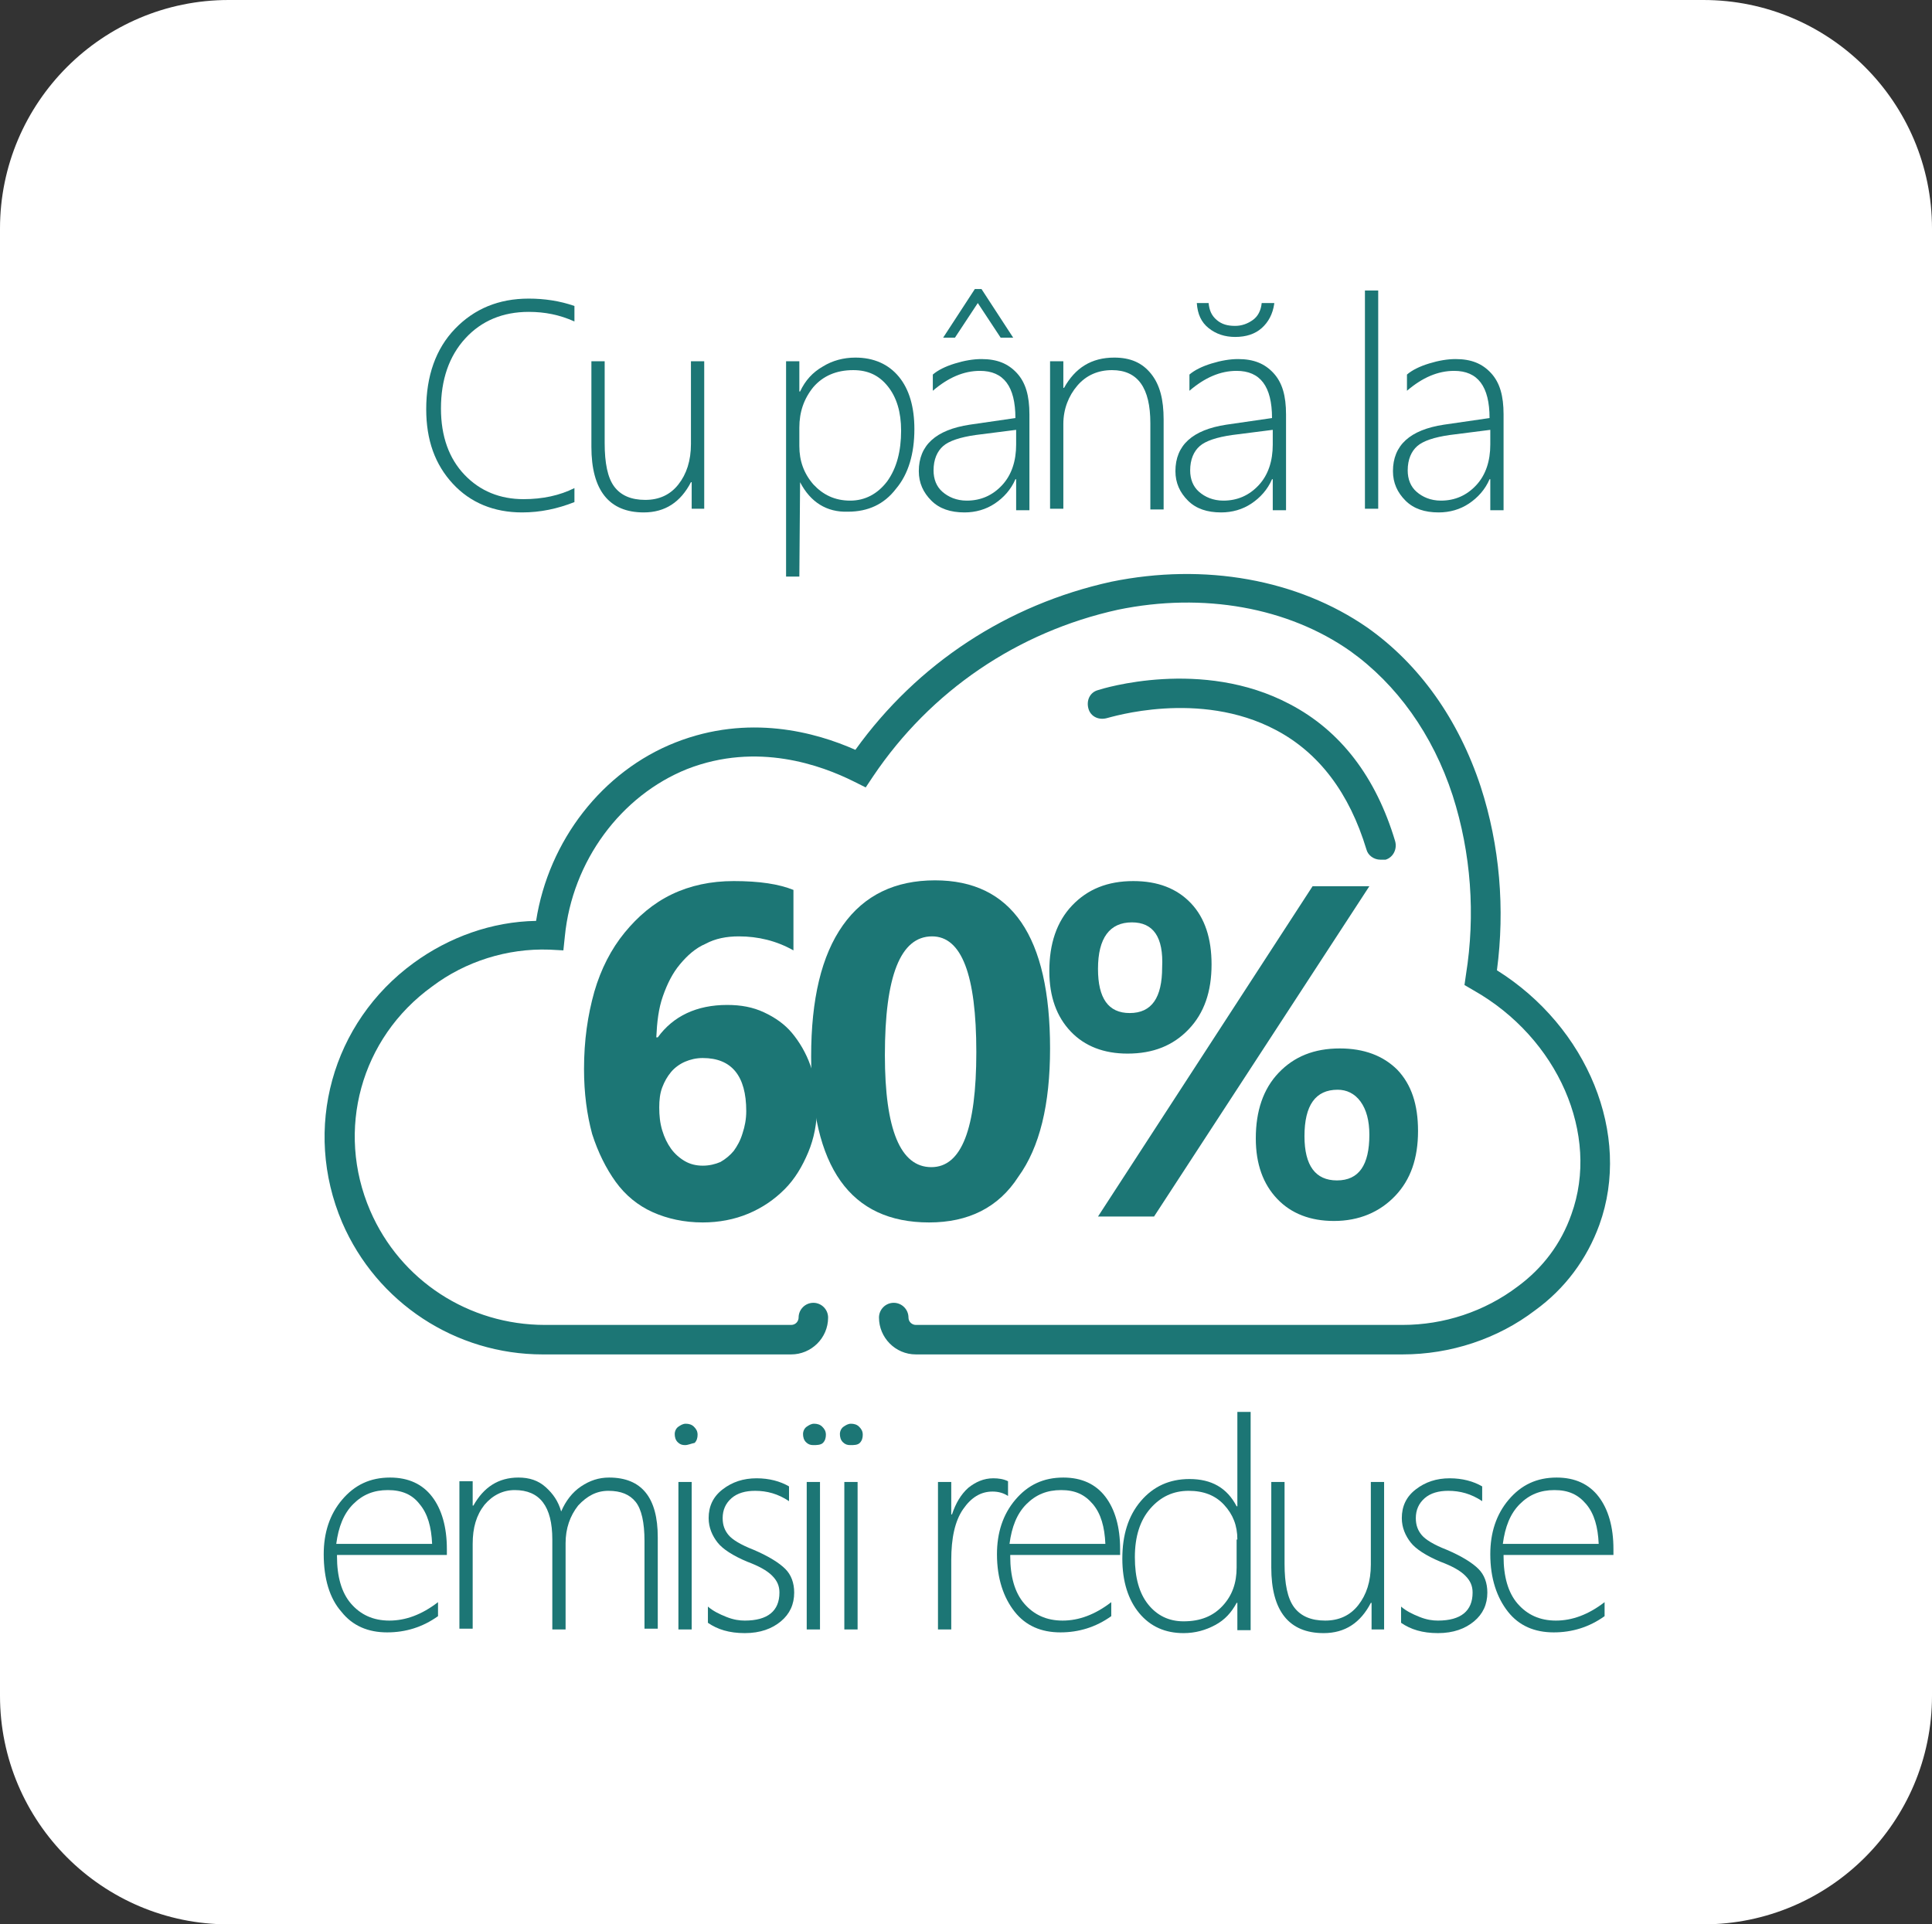
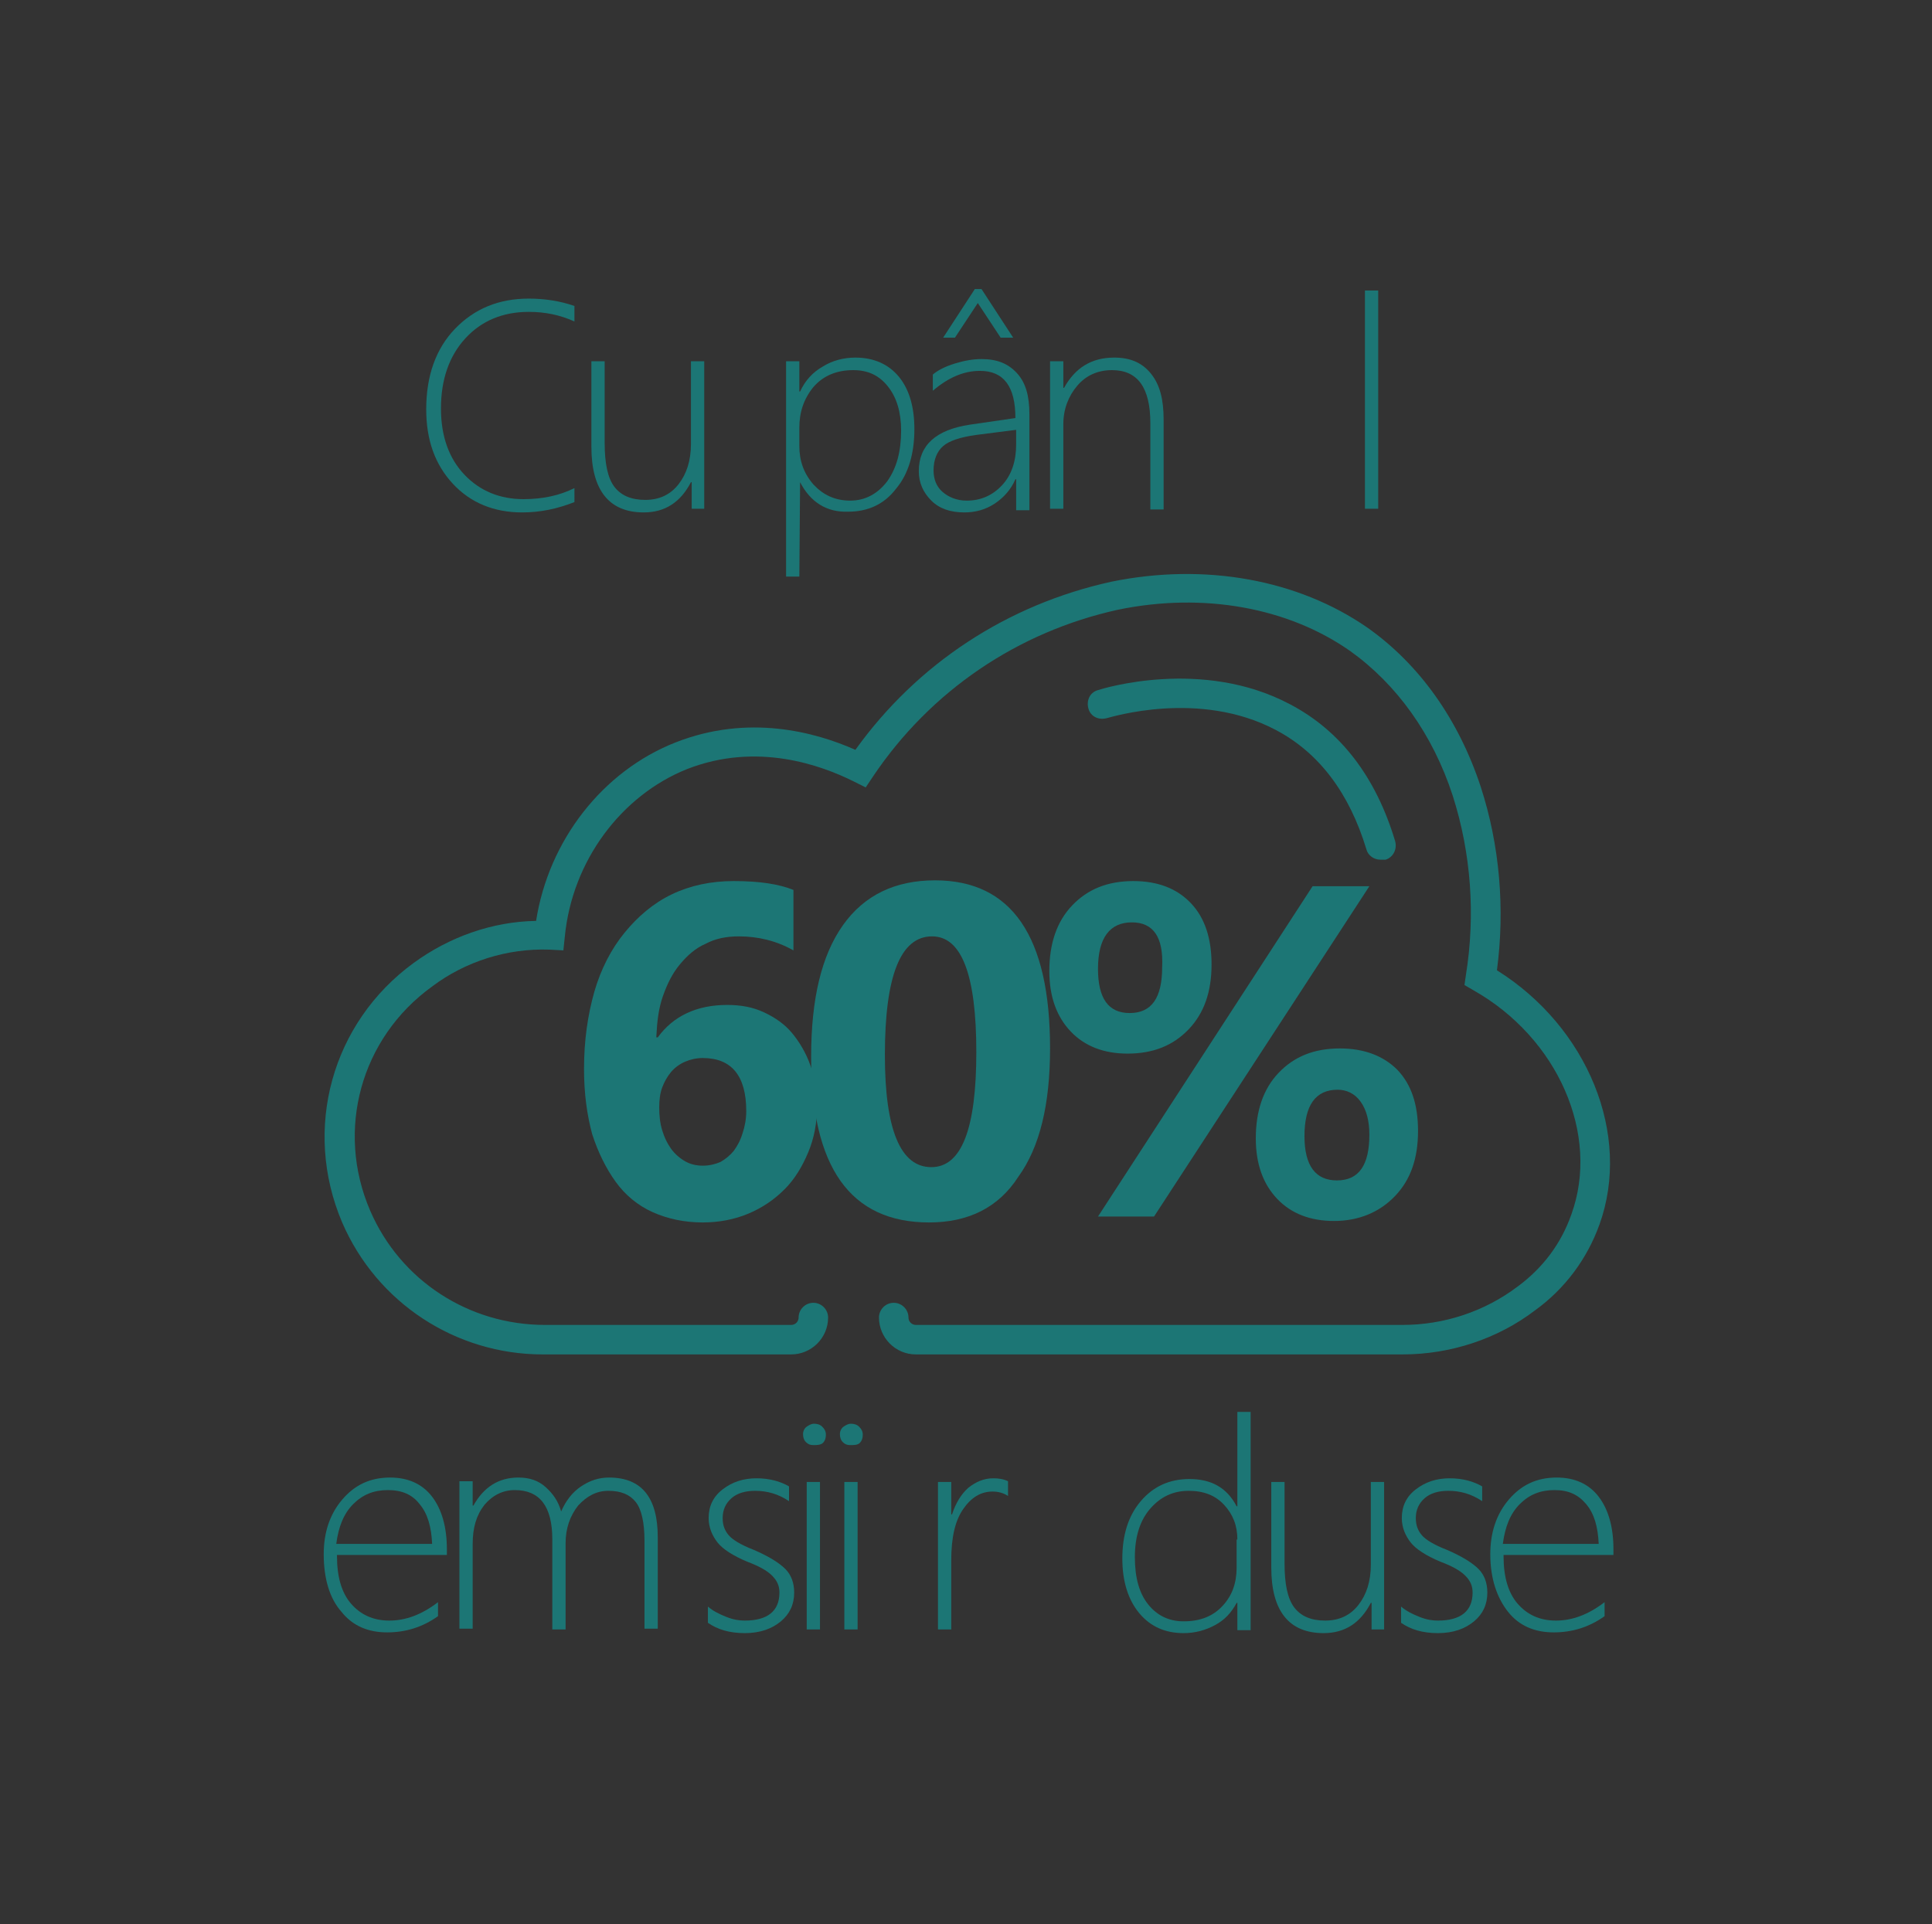
<svg xmlns="http://www.w3.org/2000/svg" version="1.1" id="Layer_1" x="0px" y="0px" viewBox="0 0 262 261" style="enable-background:new 0 0 262 261;" xml:space="preserve">
  <rect x="0" y="0" width="262" height="261" fill="#333333" stroke="none" />
  <style type="text/css">
	.st0{fill:#FFFFFF;}
	.st1{enable-background:new    ;}
	.st2{fill:#1C7675;}
</style>
  <g id="Group_1705" transform="translate(-1501 -6683)">
    <g id="Rectangle_287">
-       <path class="st0" d="M1532,6683h200c17.1,0,31,13.9,31,31v199c0,17.1-13.9,31-31,31h-200c-17.1,0-31-13.9-31-31v-199    C1501,6696.9,1514.9,6683,1532,6683z" />
-     </g>
+       </g>
    <g class="st1">
      <path class="st2" d="M1546.7,6894.1c0,2.7,0.6,4.9,1.9,6.4s3,2.3,5.2,2.3c2.2,0,4.4-0.8,6.6-2.5v1.9c-2.1,1.5-4.4,2.2-6.9,2.2    c-2.6,0-4.7-0.9-6.2-2.8c-1.6-1.8-2.4-4.5-2.4-7.8c0-2.9,0.8-5.4,2.5-7.4s3.8-3,6.5-3c2.5,0,4.4,0.9,5.7,2.6s2,4.1,2,7.1v0.8    H1546.7z M1559.6,6892.4c-0.1-2.3-0.6-4.1-1.7-5.4c-1-1.3-2.4-1.9-4.3-1.9c-1.9,0-3.4,0.6-4.7,1.9s-2,3.1-2.3,5.4H1559.6z" />
      <path class="st2" d="M1588.4,6904v-12c0-2.5-0.4-4.3-1.2-5.3c-0.8-1-2-1.5-3.7-1.5c-1.6,0-2.9,0.7-4.1,2c-1.1,1.4-1.7,3.1-1.7,5.1    v11.7h-1.8v-12.2c0-4.5-1.7-6.7-5.1-6.7c-1.6,0-3,0.7-4.1,2c-1.1,1.4-1.6,3.1-1.6,5.3v11.5h-1.8v-20h1.8v3.3h0.1    c1.4-2.5,3.4-3.8,6.1-3.8c1.5,0,2.7,0.4,3.7,1.3s1.7,1.9,2.1,3.3c0.6-1.4,1.5-2.6,2.7-3.4c1.2-0.8,2.4-1.2,3.8-1.2    c4.4,0,6.6,2.7,6.6,8.1v12.4H1588.4z" />
-       <path class="st2" d="M1593.9,6879c-0.4,0-0.7-0.1-1-0.4c-0.3-0.3-0.4-0.7-0.4-1.1c0-0.4,0.2-0.8,0.5-1s0.6-0.4,1-0.4    c0.4,0,0.8,0.1,1.1,0.4c0.3,0.3,0.5,0.6,0.5,1.1c0,0.4-0.1,0.8-0.4,1.1C1594.7,6878.8,1594.3,6879,1593.9,6879z M1593,6904v-20    h1.8v20H1593z" />
      <path class="st2" d="M1597,6903.1v-2.2c0.7,0.6,1.5,1,2.5,1.4s1.8,0.5,2.5,0.5c3.1,0,4.7-1.3,4.7-3.8c0-0.9-0.3-1.6-1-2.3    s-1.8-1.3-3.4-1.9c-1.9-0.8-3.3-1.7-4-2.6s-1.2-2-1.2-3.3c0-1.6,0.6-2.9,1.9-3.9s2.8-1.5,4.6-1.5c1.7,0,3.2,0.4,4.4,1.1v2    c-1.5-1-3-1.4-4.6-1.4c-1.3,0-2.4,0.3-3.2,1s-1.2,1.6-1.2,2.7c0,1,0.3,1.7,0.8,2.3s1.6,1.3,3.4,2c2.1,0.9,3.5,1.8,4.3,2.6    s1.2,1.9,1.2,3.2c0,1.6-0.6,2.9-1.8,3.9s-2.8,1.6-4.9,1.6C1599.9,6904.5,1598.3,6904,1597,6903.1z" />
      <path class="st2" d="M1611.3,6879c-0.4,0-0.7-0.1-1-0.4s-0.4-0.7-0.4-1.1c0-0.4,0.2-0.8,0.5-1s0.6-0.4,1-0.4    c0.4,0,0.8,0.1,1.1,0.4s0.5,0.6,0.5,1.1c0,0.4-0.1,0.8-0.4,1.1S1611.7,6879,1611.3,6879z M1610.4,6904v-20h1.8v20H1610.4z" />
      <path class="st2" d="M1616.3,6879c-0.4,0-0.7-0.1-1-0.4s-0.4-0.7-0.4-1.1c0-0.4,0.2-0.8,0.5-1s0.6-0.4,1-0.4    c0.4,0,0.8,0.1,1.1,0.4s0.5,0.6,0.5,1.1c0,0.4-0.1,0.8-0.4,1.1S1616.8,6879,1616.3,6879z M1615.5,6904v-20h1.8v20H1615.5z" />
      <path class="st2" d="M1637.7,6885.9c-0.6-0.4-1.3-0.6-2.1-0.6c-1.6,0-2.9,0.8-4,2.4c-1.1,1.6-1.6,3.9-1.6,6.9v9.4h-1.8v-20h1.8    v4.4h0.1c0.5-1.5,1.2-2.7,2.2-3.6c1-0.8,2.1-1.3,3.4-1.3c0.7,0,1.4,0.1,2,0.4V6885.9z" />
-       <path class="st2" d="M1638,6894.1c0,2.7,0.6,4.9,1.9,6.4s3,2.3,5.2,2.3c2.2,0,4.4-0.8,6.6-2.5v1.9c-2.1,1.5-4.4,2.2-6.9,2.2    c-2.6,0-4.7-0.9-6.2-2.8s-2.4-4.5-2.4-7.8c0-2.9,0.8-5.4,2.5-7.4s3.8-3,6.5-3c2.5,0,4.4,0.9,5.7,2.6s2,4.1,2,7.1v0.8H1638z     M1650.9,6892.4c-0.1-2.3-0.6-4.1-1.7-5.4s-2.4-1.9-4.3-1.9c-1.9,0-3.4,0.6-4.7,1.9s-2,3.1-2.3,5.4H1650.9z" />
      <path class="st2" d="M1668.8,6904v-3.6h-0.1c-0.7,1.3-1.6,2.3-2.9,3s-2.7,1.1-4.3,1.1c-2.5,0-4.5-0.9-6-2.7s-2.3-4.3-2.3-7.4    c0-3.2,0.8-5.8,2.5-7.8s3.9-3,6.6-3c3,0,5.1,1.2,6.4,3.7h0.1v-12.8h1.8v29.6H1668.8z M1668.8,6891.8c0-1.9-0.6-3.4-1.8-4.7    s-2.8-1.9-4.8-1.9c-2.1,0-3.8,0.8-5.2,2.4s-2.1,3.8-2.1,6.6c0,2.8,0.6,4.9,1.8,6.4s2.8,2.3,4.8,2.3c2.3,0,4-0.7,5.3-2.1    s1.9-3.1,1.9-5.2V6891.8z" />
      <path class="st2" d="M1687,6904v-3.6h-0.1c-1.4,2.7-3.5,4.1-6.4,4.1c-4.7,0-7.1-3-7.1-8.9V6884h1.8v11.1c0,2.7,0.4,4.7,1.3,5.9    s2.3,1.8,4.2,1.8c1.9,0,3.4-0.7,4.5-2.1s1.7-3.2,1.7-5.5V6884h1.8v20H1687z" />
      <path class="st2" d="M1691,6903.1v-2.2c0.7,0.6,1.5,1,2.5,1.4s1.8,0.5,2.5,0.5c3.1,0,4.7-1.3,4.7-3.8c0-0.9-0.3-1.6-1-2.3    s-1.8-1.3-3.4-1.9c-1.9-0.8-3.3-1.7-4-2.6s-1.2-2-1.2-3.3c0-1.6,0.6-2.9,1.9-3.9s2.8-1.5,4.6-1.5c1.7,0,3.2,0.4,4.4,1.1v2    c-1.5-1-3-1.4-4.6-1.4c-1.3,0-2.4,0.3-3.2,1s-1.2,1.6-1.2,2.7c0,1,0.3,1.7,0.8,2.3s1.6,1.3,3.4,2c2.1,0.9,3.5,1.8,4.3,2.6    s1.2,1.9,1.2,3.2c0,1.6-0.6,2.9-1.8,3.9s-2.8,1.6-4.9,1.6C1693.9,6904.5,1692.3,6904,1691,6903.1z" />
      <path class="st2" d="M1704.9,6894.1c0,2.7,0.6,4.9,1.9,6.4s3,2.3,5.2,2.3c2.2,0,4.4-0.8,6.6-2.5v1.9c-2.1,1.5-4.4,2.2-6.9,2.2    c-2.6,0-4.7-0.9-6.2-2.8s-2.4-4.5-2.4-7.8c0-2.9,0.8-5.4,2.5-7.4s3.8-3,6.5-3c2.5,0,4.4,0.9,5.7,2.6s2,4.1,2,7.1v0.8H1704.9z     M1717.8,6892.4c-0.1-2.3-0.6-4.1-1.7-5.4s-2.4-1.9-4.3-1.9c-1.9,0-3.4,0.6-4.7,1.9s-2,3.1-2.3,5.4H1717.8z" />
    </g>
    <g class="st1">
      <path class="st2" d="M1578.9,6751.1c-2.3,0.9-4.6,1.4-7.1,1.4c-3.8,0-7-1.3-9.4-3.9c-2.4-2.6-3.6-5.9-3.6-10.1    c0-4.5,1.3-8.2,3.9-10.9s5.9-4.1,10-4.1c2.1,0,4.2,0.3,6.2,1v2.1c-2-0.9-4-1.3-6.2-1.3c-3.5,0-6.4,1.2-8.6,3.6    c-2.2,2.4-3.3,5.6-3.3,9.5c0,3.8,1.1,6.8,3.2,9c2.1,2.2,4.8,3.3,8,3.3c2.6,0,4.9-0.5,6.9-1.5V6751.1z" />
      <path class="st2" d="M1594.8,6752v-3.6h-0.1c-1.4,2.7-3.5,4.1-6.4,4.1c-4.7,0-7.1-3-7.1-8.9V6732h1.8v11.1c0,2.7,0.4,4.7,1.3,5.9    c0.9,1.2,2.3,1.8,4.2,1.8c1.9,0,3.4-0.7,4.5-2.1s1.7-3.2,1.7-5.5V6732h1.8v20H1594.8z" />
      <path class="st2" d="M1609.5,6748.4L1609.5,6748.4l-0.1,12.8h-1.8V6732h1.8v4.1h0.1c0.7-1.5,1.7-2.6,3.1-3.4    c1.3-0.8,2.8-1.2,4.4-1.2c2.5,0,4.5,0.9,5.9,2.6s2.1,4.1,2.1,7.1c0,3.3-0.8,6.1-2.5,8.1c-1.6,2.1-3.8,3.1-6.5,3.1    C1613.1,6752.5,1610.9,6751.1,1609.5,6748.4z M1609.4,6741v2.5c0,2,0.6,3.7,1.9,5.2c1.3,1.4,2.9,2.2,5,2.2c2,0,3.7-0.9,5-2.6    c1.3-1.8,1.9-4.1,1.9-6.9c0-2.5-0.6-4.5-1.8-6s-2.7-2.2-4.7-2.2c-2.3,0-4.1,0.8-5.4,2.3C1610,6737.1,1609.4,6738.9,1609.4,6741z" />
      <path class="st2" d="M1638.8,6752v-4h-0.1c-0.6,1.4-1.6,2.5-2.8,3.3s-2.6,1.2-4.1,1.2c-1.9,0-3.4-0.5-4.5-1.6s-1.7-2.4-1.7-4    c0-3.5,2.3-5.6,6.9-6.3l6.2-0.9c0-4.3-1.6-6.4-4.8-6.4c-2.2,0-4.3,0.9-6.4,2.7v-2.2c0.7-0.6,1.7-1.1,3-1.5s2.5-0.6,3.6-0.6    c2.1,0,3.6,0.6,4.8,1.9s1.7,3.1,1.7,5.6v13H1638.8z M1633.3,6742c-2.1,0.3-3.6,0.8-4.4,1.5s-1.3,1.8-1.3,3.3    c0,1.2,0.4,2.2,1.2,2.9s1.9,1.2,3.3,1.2c1.9,0,3.5-0.7,4.8-2.1s1.9-3.3,1.9-5.5v-2L1633.3,6742z M1636.7,6728.8l-3.1-4.7l-3.1,4.7    h-1.6l4.3-6.6h0.9l4.3,6.6H1636.7z" />
      <path class="st2" d="M1657,6752v-11.6c0-4.8-1.7-7.2-5.2-7.2c-1.9,0-3.5,0.7-4.7,2.1s-1.9,3.2-1.9,5.2v11.5h-1.8v-20h1.8v3.6h0.1    c1.5-2.7,3.7-4.1,6.8-4.1c2.2,0,3.8,0.7,5,2.2s1.7,3.5,1.7,6.2v12.2H1657z" />
-       <path class="st2" d="M1673.6,6752v-4h-0.1c-0.6,1.4-1.6,2.5-2.8,3.3s-2.6,1.2-4.1,1.2c-1.9,0-3.4-0.5-4.5-1.6s-1.7-2.4-1.7-4    c0-3.5,2.3-5.6,6.9-6.3l6.2-0.9c0-4.3-1.6-6.4-4.8-6.4c-2.2,0-4.3,0.9-6.4,2.7v-2.2c0.7-0.6,1.7-1.1,3-1.5s2.5-0.6,3.6-0.6    c2.1,0,3.6,0.6,4.8,1.9s1.7,3.1,1.7,5.6v13H1673.6z M1668.1,6742c-2.1,0.3-3.6,0.8-4.4,1.5s-1.3,1.8-1.3,3.3    c0,1.2,0.4,2.2,1.2,2.9s1.9,1.2,3.3,1.2c1.9,0,3.5-0.7,4.8-2.1s1.9-3.3,1.9-5.5v-2L1668.1,6742z M1673.8,6724.2    c-0.2,1.4-0.8,2.5-1.7,3.3s-2.1,1.2-3.6,1.2c-1.4,0-2.6-0.4-3.6-1.2s-1.5-1.9-1.6-3.4h1.6c0.1,1,0.4,1.7,1.1,2.3s1.5,0.8,2.5,0.8    c0.9,0,1.7-0.3,2.4-0.8s1.1-1.3,1.2-2.3H1673.8z" />
      <path class="st2" d="M1686.1,6752v-29.6h1.8v29.6H1686.1z" />
-       <path class="st2" d="M1703.1,6752v-4h-0.1c-0.6,1.4-1.6,2.5-2.8,3.3s-2.6,1.2-4.1,1.2c-1.9,0-3.4-0.5-4.5-1.6s-1.7-2.4-1.7-4    c0-3.5,2.3-5.6,6.9-6.3l6.2-0.9c0-4.3-1.6-6.4-4.8-6.4c-2.2,0-4.3,0.9-6.4,2.7v-2.2c0.7-0.6,1.7-1.1,3-1.5s2.5-0.6,3.6-0.6    c2.1,0,3.6,0.6,4.8,1.9s1.7,3.1,1.7,5.6v13H1703.1z M1697.6,6742c-2.1,0.3-3.6,0.8-4.4,1.5s-1.3,1.8-1.3,3.3    c0,1.2,0.4,2.2,1.2,2.9s1.9,1.2,3.3,1.2c1.9,0,3.5-0.7,4.8-2.1s1.9-3.3,1.9-5.5v-2L1697.6,6742z" />
    </g>
    <g id="Path_5943">
      <path class="st2" d="M1574.6,6866.7c-11.8,0-22.5-7-27.2-17.9c-5.4-12.7-1.4-27.1,9.7-35.2c4.8-3.5,10.6-5.6,16.6-5.7    c1.7-10.9,9-20.3,18.9-24.2c9.9-3.9,19-1.4,24.4,1c8.4-11.7,20.6-19.7,34.7-22.8c12.7-2.6,25.3-0.3,34.7,6.2    c7.1,5,12.4,12.5,15.4,21.6c2.6,8,3.3,16.6,2.2,24.9c12.3,7.7,18.3,22.3,13.9,34.5c-1.7,4.7-4.7,8.7-8.7,11.6    c-5.1,3.9-11.5,6-18,6c0,0-0.1,0-0.1,0h-65.9c-2.8,0-5-2.3-5-5c0-1.1,0.9-2,2-2s2,0.9,2,2c0,0.6,0.5,1,1,1h65.9c0,0,0.1,0,0.1,0    c5.6,0,11.1-1.8,15.6-5.2c3.4-2.5,5.9-5.8,7.3-9.8c3.9-10.8-1.8-23.9-13.3-30.4l-1.2-0.7l0.2-1.4c1.3-8.1,0.7-16.5-1.8-24.3    c-2.7-8.3-7.6-15.1-13.9-19.6c-8.4-5.9-19.9-8-31.5-5.6c-13.6,3-25.4,11-33.2,22.6l-1,1.5l-1.6-0.8c-4.4-2.2-13.1-5.4-22.6-1.7    c-9,3.6-15.6,12.5-16.6,22.7l-0.2,1.9l-1.9-0.1c-5.7-0.2-11.4,1.6-15.9,5c-9.7,7-13.1,19.5-8.4,30.4c4.1,9.5,13.4,15.5,23.7,15.5    h33.4c0.6,0,1-0.5,1-1c0-1.1,0.9-2,2-2s2,0.9,2,2c0,2.8-2.3,5-5,5h-33.3C1574.7,6866.7,1574.7,6866.7,1574.6,6866.7z" />
    </g>
    <g id="Path_5947">
      <path class="st2" d="M1688.2,6799.6c-0.9,0-1.7-0.6-1.9-1.4c-2.3-7.6-6.4-13.1-12.3-16.2c-10.4-5.5-22.4-1.7-22.9-1.6    c-1.1,0.3-2.2-0.2-2.5-1.3c-0.3-1.1,0.2-2.2,1.3-2.5c0.6-0.2,14.1-4.4,26,1.9c6.9,3.6,11.7,9.9,14.3,18.6c0.3,1.1-0.3,2.2-1.3,2.5    C1688.5,6799.6,1688.4,6799.6,1688.2,6799.6z" />
    </g>
    <g class="st1">
      <path class="st2" d="M1611.8,6833.1c0,2.2-0.4,4.3-1.2,6.2c-0.8,1.9-1.8,3.6-3.2,5s-3,2.5-4.9,3.3c-1.9,0.8-4,1.2-6.2,1.2    c-2.5,0-4.8-0.5-6.8-1.4c-2-0.9-3.7-2.3-5-4.1s-2.4-4-3.2-6.5c-0.7-2.6-1.1-5.5-1.1-8.8c0-3.9,0.5-7.3,1.4-10.5    c0.9-3.1,2.3-5.8,4.1-8c1.8-2.2,3.9-4,6.4-5.2s5.3-1.8,8.4-1.8c3.5,0,6.1,0.4,8.1,1.2v8.2c-2.3-1.3-4.8-1.9-7.4-1.9    c-1.7,0-3.2,0.3-4.5,1c-1.4,0.6-2.5,1.6-3.5,2.8s-1.7,2.6-2.3,4.3c-0.6,1.7-0.8,3.5-0.9,5.6h0.2c2.1-2.9,5.3-4.4,9.4-4.4    c1.9,0,3.5,0.3,5,1c1.5,0.7,2.8,1.6,3.8,2.8s1.9,2.7,2.5,4.4C1611.5,6829.1,1611.8,6831,1611.8,6833.1z M1602.2,6833.7    c0-4.8-2-7.2-5.9-7.2c-0.9,0-1.7,0.2-2.4,0.5c-0.7,0.3-1.4,0.8-1.9,1.4c-0.5,0.6-0.9,1.3-1.2,2.1c-0.3,0.8-0.4,1.7-0.4,2.7    c0,1.1,0.1,2.1,0.4,3.1c0.3,1,0.7,1.8,1.2,2.5s1.2,1.3,1.9,1.7c0.7,0.4,1.5,0.6,2.4,0.6c0.9,0,1.7-0.2,2.4-0.5    c0.7-0.4,1.3-0.9,1.8-1.5c0.5-0.7,0.9-1.4,1.2-2.4C1602,6835.8,1602.2,6834.8,1602.2,6833.7z" />
      <path class="st2" d="M1627,6848.8c-10.7,0-16-7.5-16-22.5c0-7.8,1.4-13.7,4.3-17.8c2.9-4.1,7.1-6.1,12.5-6.1    c10.4,0,15.6,7.6,15.6,22.8c0,7.6-1.4,13.4-4.3,17.4C1636.4,6846.8,1632.3,6848.8,1627,6848.8z M1627.4,6810    c-4.3,0-6.4,5.4-6.4,16.1c0,10.1,2.1,15.2,6.3,15.2c4.1,0,6.1-5.2,6.1-15.6C1633.4,6815.2,1631.4,6810,1627.4,6810z" />
      <path class="st2" d="M1653.9,6825.9c-3.2,0-5.8-1-7.7-3c-1.9-2-2.9-4.7-2.9-8.2c0-3.7,1-6.7,3.1-8.9c2.1-2.2,4.8-3.3,8.3-3.3    c3.3,0,5.9,1,7.8,3c1.9,2,2.8,4.8,2.8,8.3c0,3.7-1,6.6-3.1,8.8C1660.1,6824.8,1657.4,6825.9,1653.9,6825.9z M1686.7,6803.2    l-29.2,44.8h-7.6l29.1-44.8H1686.7z M1654.5,6808.1c-3,0-4.6,2.1-4.6,6.3c0,4,1.4,6,4.3,6c3,0,4.4-2.1,4.4-6.2    C1658.8,6810.1,1657.4,6808.1,1654.5,6808.1z M1681.9,6848.6c-3.2,0-5.8-1-7.7-3c-1.9-2-2.9-4.7-2.9-8.2c0-3.7,1-6.7,3.1-8.9    c2.1-2.2,4.8-3.3,8.3-3.3c3.3,0,5.9,1,7.8,2.9c1.9,2,2.8,4.7,2.8,8.3c0,3.7-1,6.6-3.1,8.8S1685.3,6848.6,1681.9,6848.6z     M1682.4,6830.8c-3,0-4.5,2.1-4.5,6.3c0,4,1.5,6,4.4,6c3,0,4.4-2.1,4.4-6.2c0-1.9-0.4-3.4-1.2-4.5    C1684.7,6831.3,1683.6,6830.8,1682.4,6830.8z" />
    </g>
  </g>
</svg>